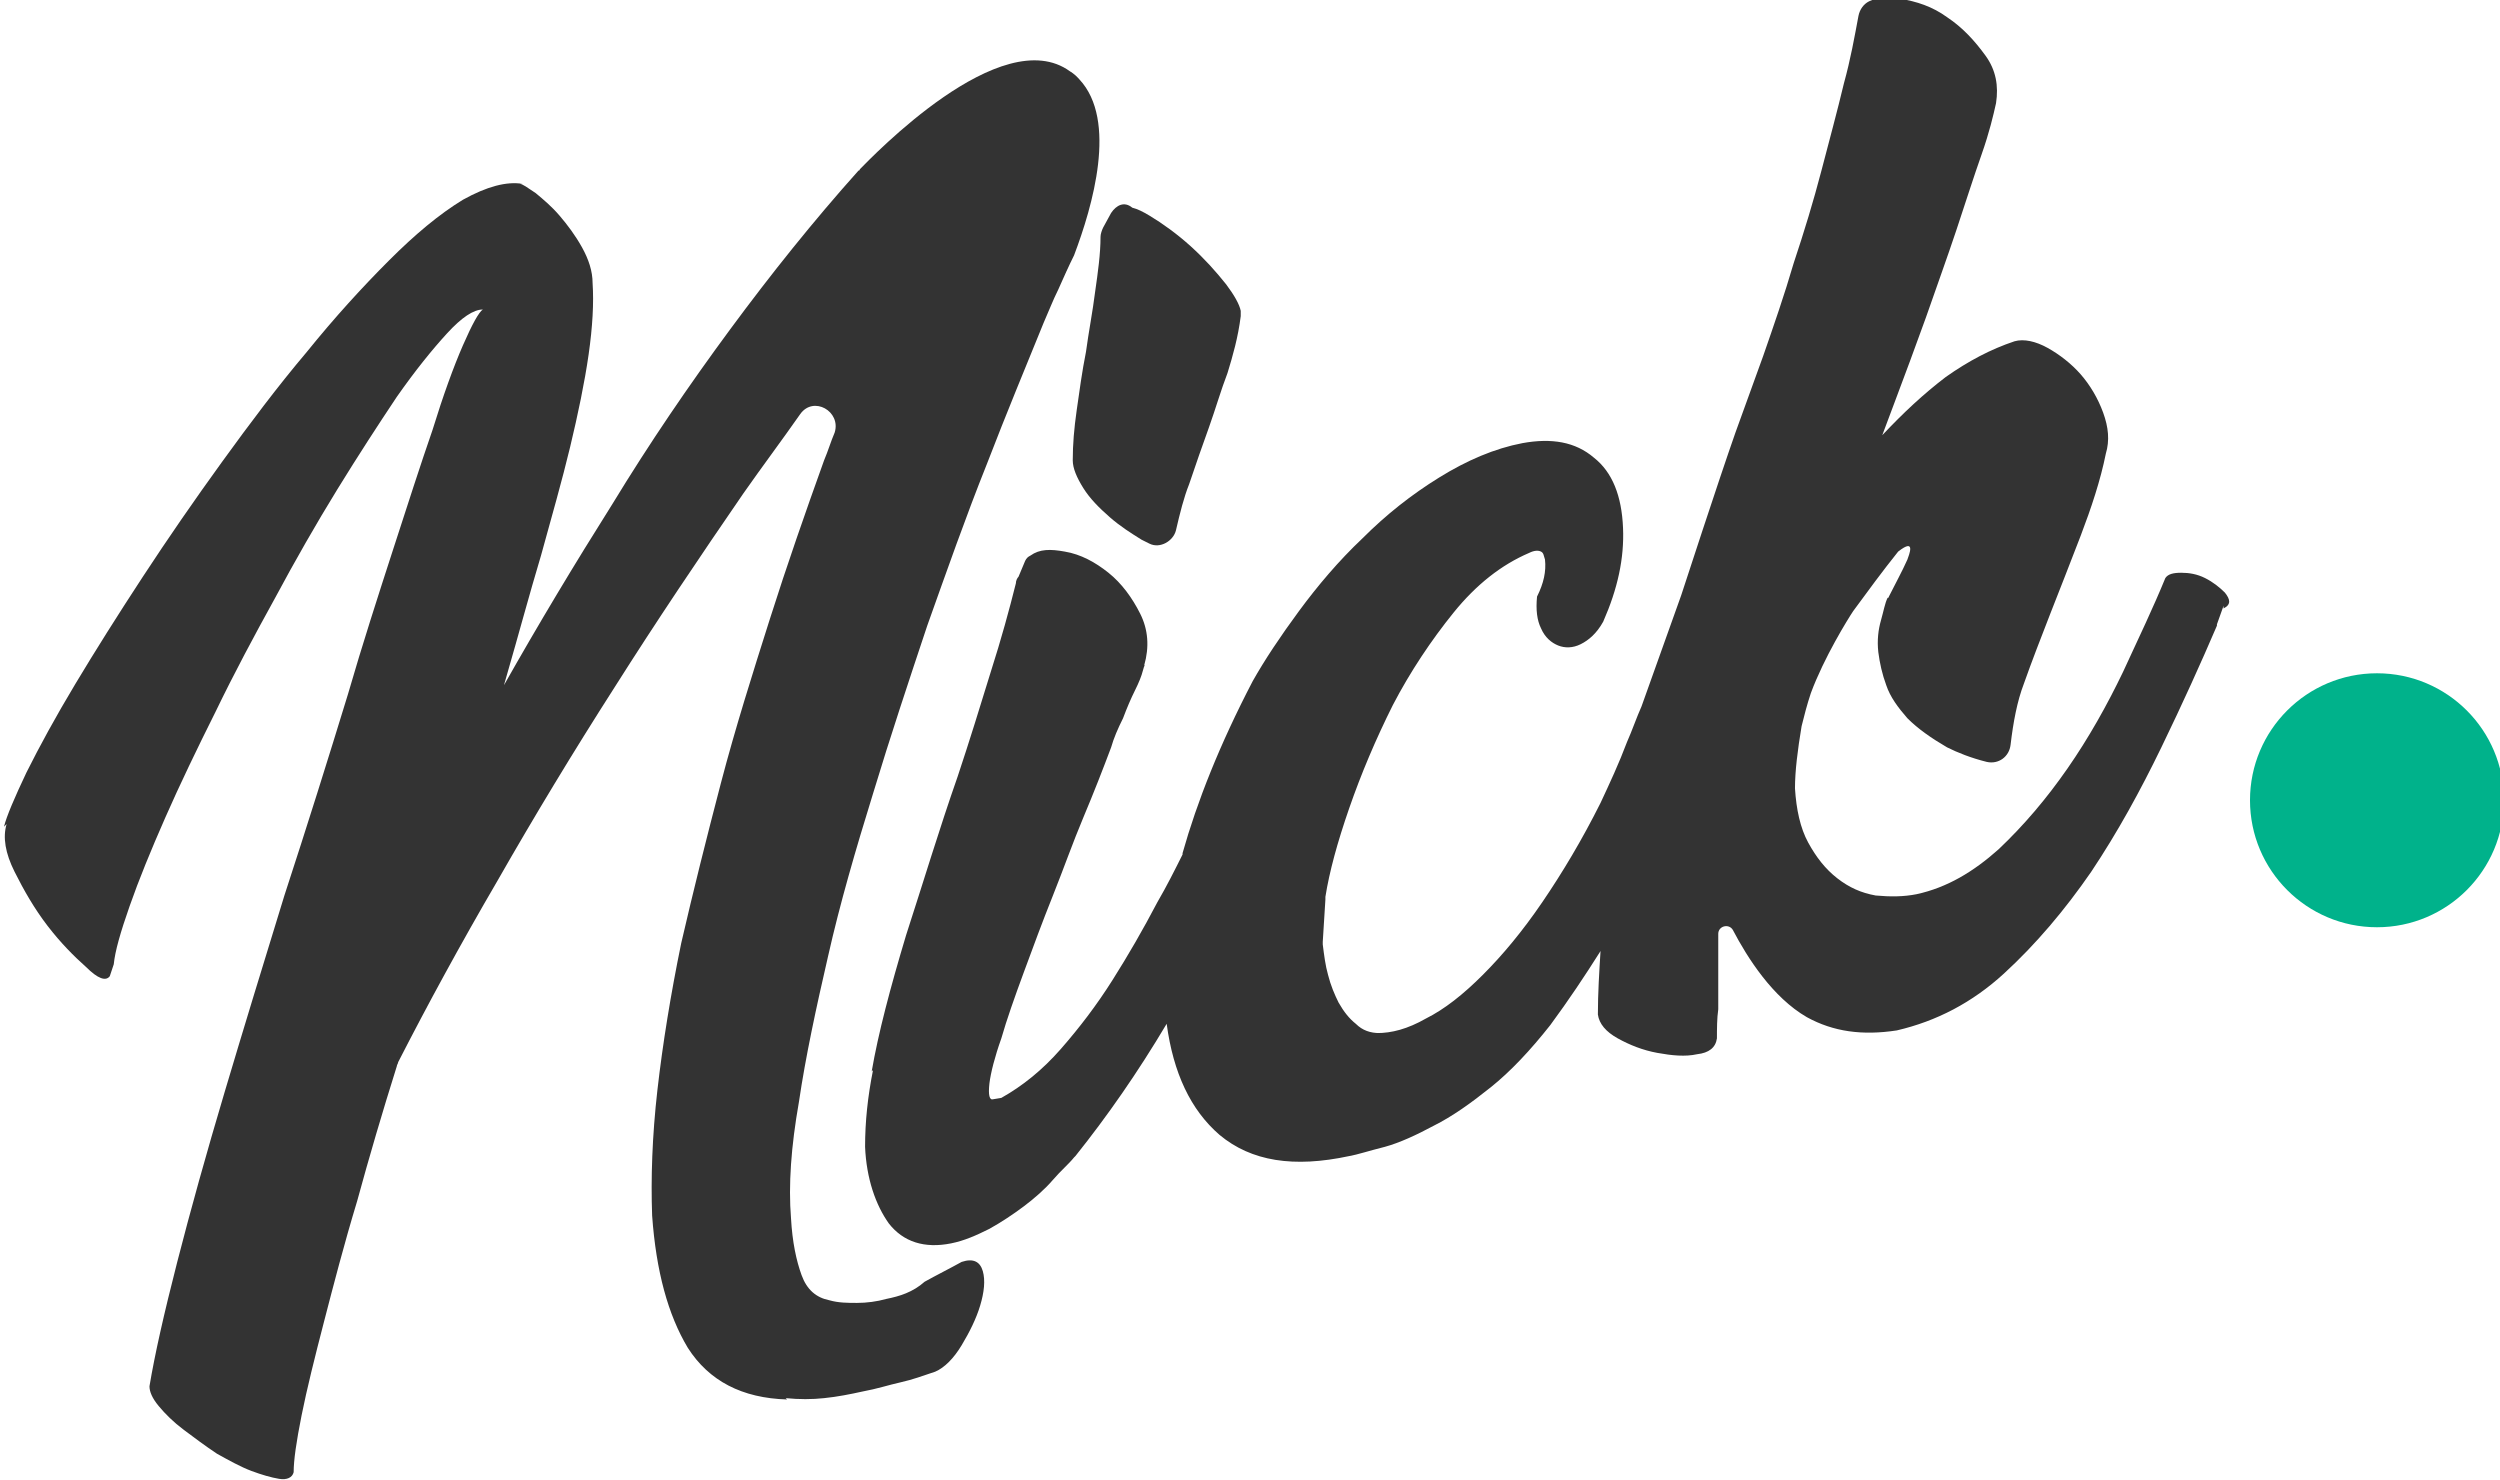
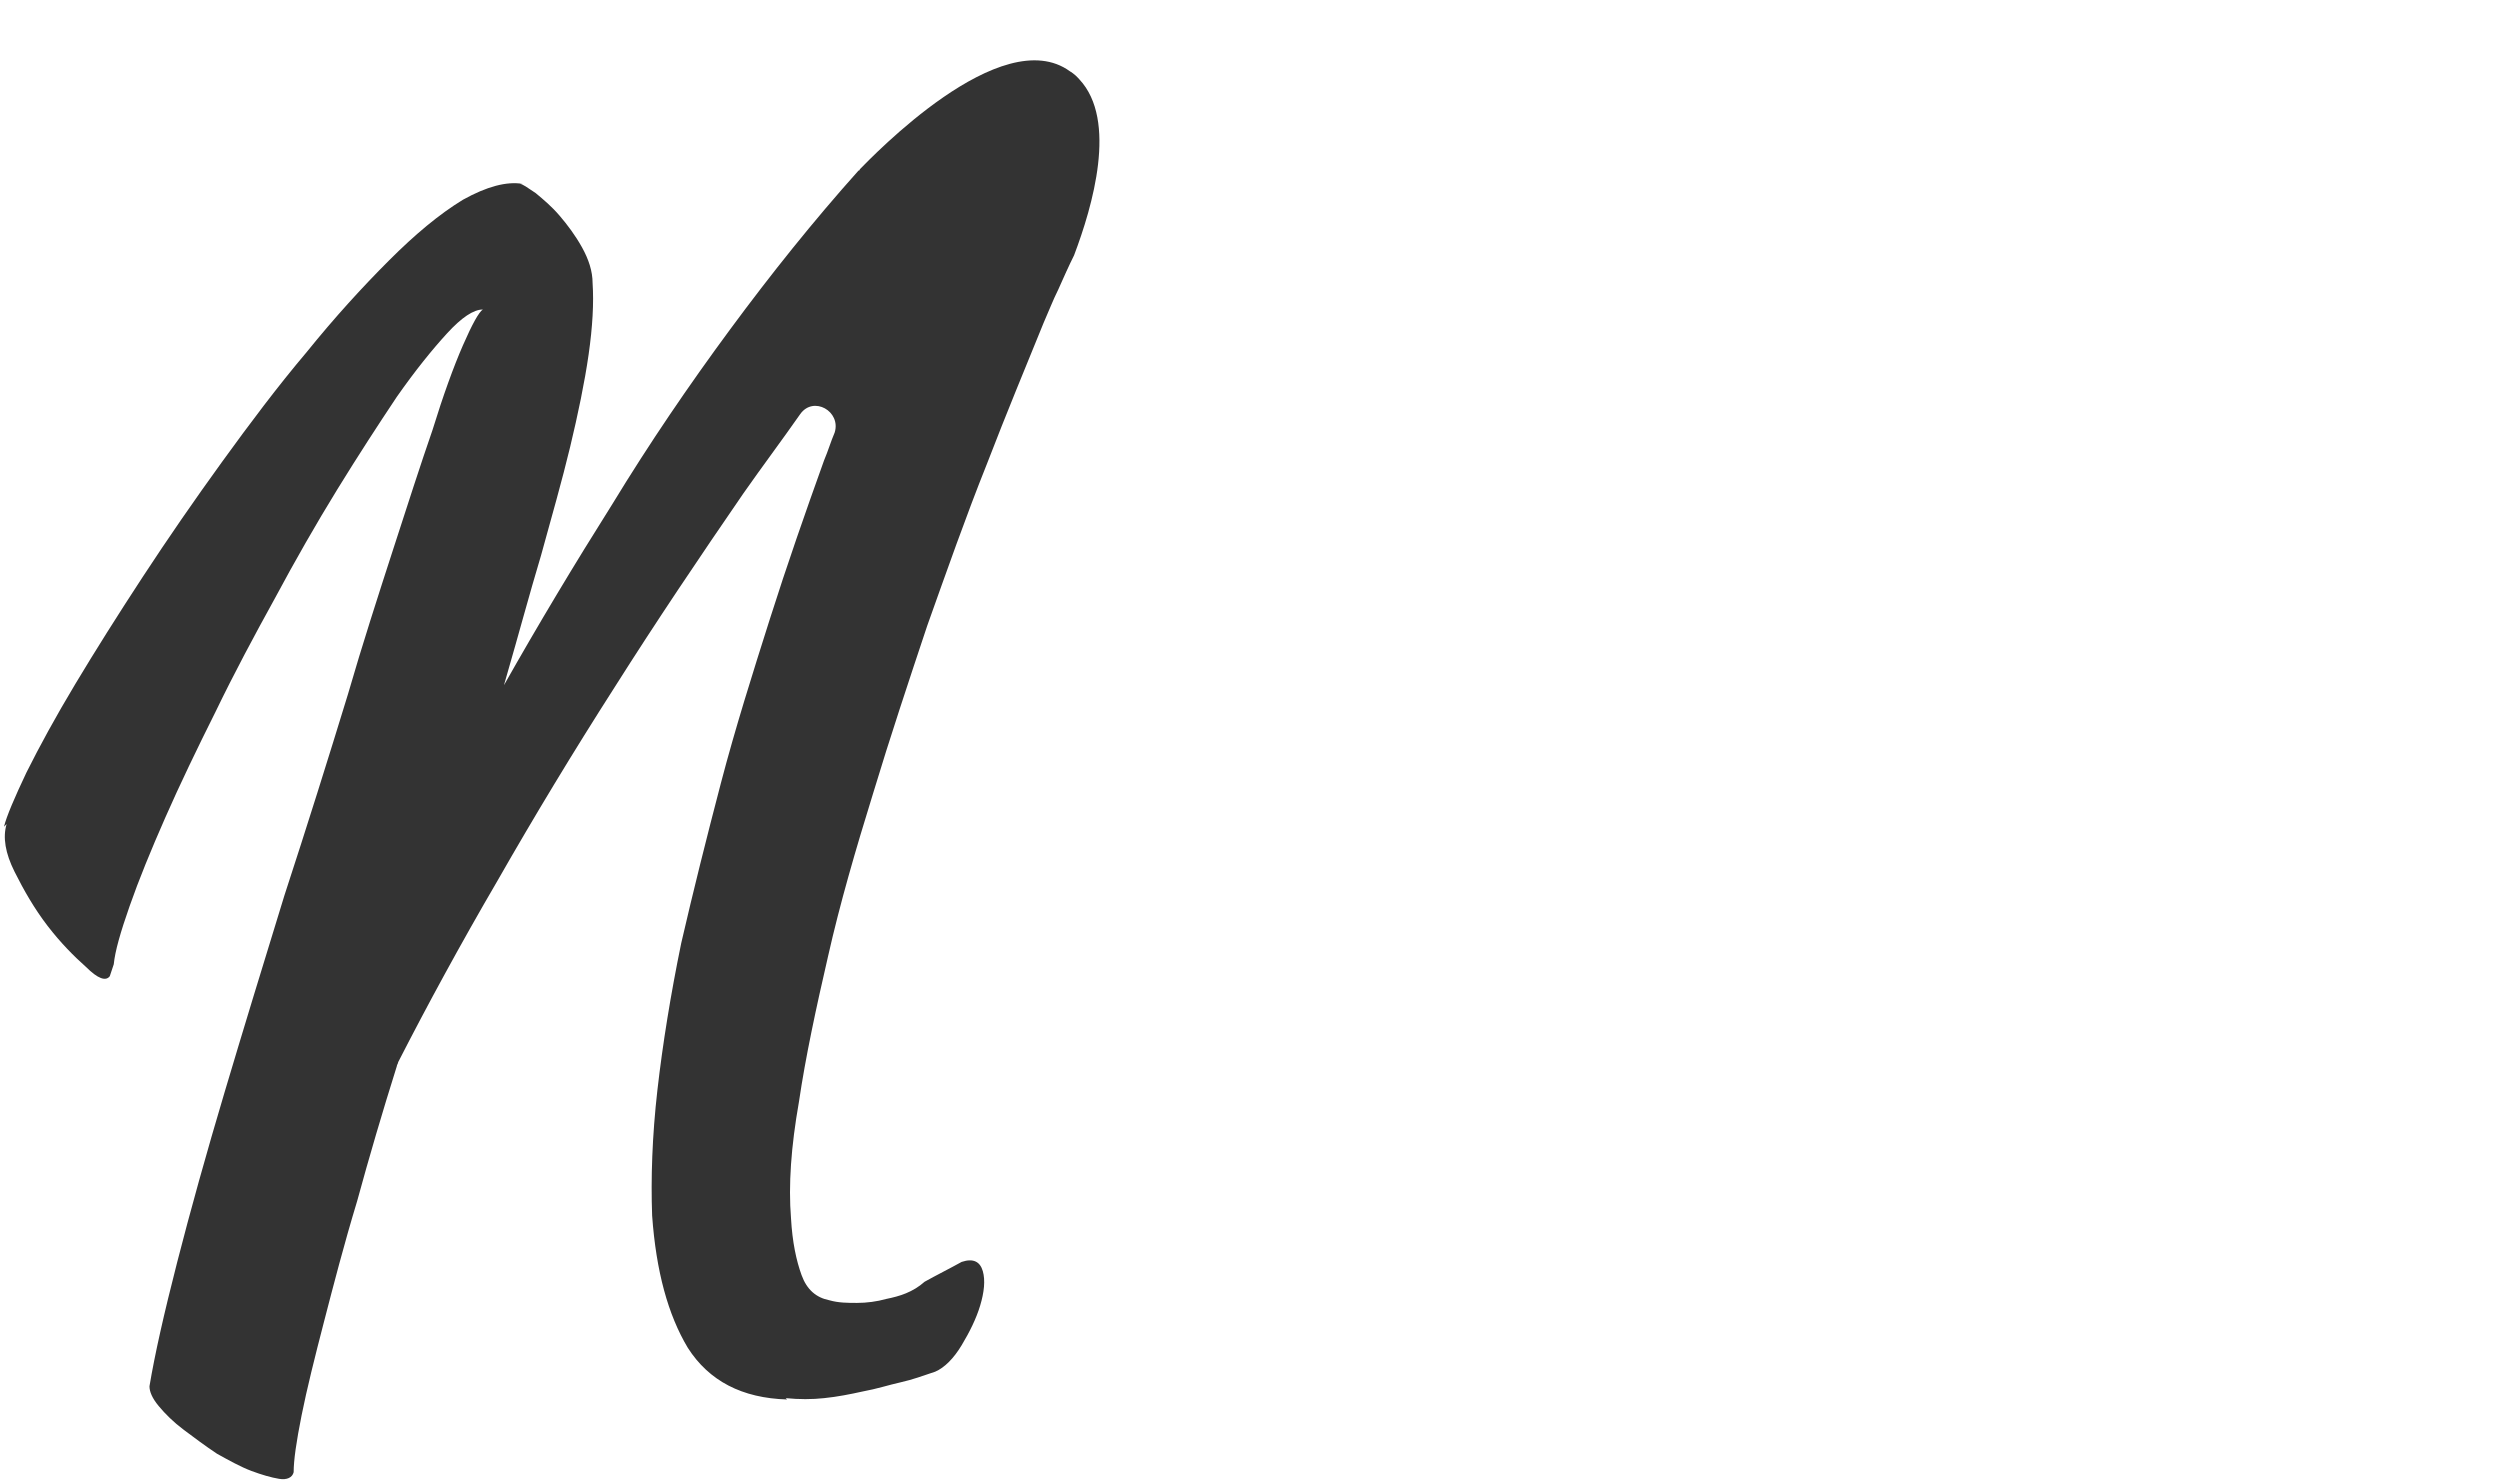
<svg xmlns="http://www.w3.org/2000/svg" version="1.1" id="Laag_1" x="0px" y="0px" viewBox="0 0 189 111.9" style="enable-background:new 0 0 189 111.9;" xml:space="preserve">
  <style type="text/css">
	.st0{fill:#00B28B;}
	.st1{fill:#333333;}
</style>
  <g>
-     <circle class="st0" cx="179.7" cy="60.5" r="9.6" />
-     <path class="st1" d="M84,16.1l-0.6,1.1c-0.1,0.2-0.2,0.5-0.2,0.7c0,1.3-0.2,2.7-0.4,4.1c-0.2,1.6-0.5,3.1-0.7,4.6   c-0.3,1.5-0.5,3-0.7,4.4c-0.2,1.4-0.3,2.6-0.3,3.8c0,0.6,0.3,1.3,0.8,2.1c0.5,0.8,1.2,1.5,2,2.2c0.8,0.7,1.6,1.2,2.4,1.7   c0.2,0.1,0.4,0.2,0.6,0.3c0.8,0.4,1.8-0.2,2-1c0.3-1.3,0.6-2.5,1-3.5c0.5-1.5,1-2.9,1.5-4.3c0.5-1.4,0.9-2.8,1.4-4.1   c0.4-1.3,0.8-2.7,1-4.3c0-0.1,0-0.3,0-0.4c-0.1-0.5-0.5-1.2-1.1-2c-0.8-1-1.6-1.9-2.7-2.9c-1-0.9-2.1-1.7-3.1-2.3   c-0.5-0.3-0.9-0.5-1.3-0.6C85,15.2,84.4,15.5,84,16.1z" />
-     <path class="st1" d="M168.2,44.8c-0.4-0.4-0.9-0.8-1.5-1.1c-0.6-0.3-1.2-0.4-1.8-0.4c-0.6,0-1,0.1-1.2,0.4c-0.9,2.2-2,4.5-3.2,7.1   c-1.2,2.5-2.6,5-4.2,7.3c-1.6,2.3-3.3,4.3-5.2,6.1c-1.9,1.7-3.9,2.9-6.2,3.4c-1,0.2-2,0.2-3.1,0.1c-1.1-0.2-2-0.6-2.9-1.3   c-0.9-0.7-1.6-1.6-2.2-2.7c-0.6-1.1-0.9-2.5-1-4.1c0-1.3,0.2-2.9,0.5-4.7c0.2-0.8,0.4-1.6,0.7-2.5c1-2.7,2.8-5.6,3.2-6.2   c1.1-1.5,2.2-3,3.4-4.5c1.4-1.1,0.8,0.3,0.7,0.6c-0.4,0.9-0.9,1.8-1.4,2.8c0,0,0,0.1-0.1,0.1c-0.2,0.4-0.3,1-0.5,1.7   c-0.2,0.7-0.3,1.5-0.2,2.4c0.1,0.8,0.3,1.7,0.6,2.5c0.3,0.9,0.9,1.7,1.6,2.5c0.8,0.8,1.8,1.5,3,2.2c0.8,0.4,1.8,0.8,3,1.1   c0.9,0.2,1.7-0.4,1.8-1.3c0.2-1.7,0.5-3.3,1-4.6c0.6-1.7,1.3-3.5,2-5.3c0.7-1.8,1.5-3.8,2.3-5.9c0.8-2.1,1.5-4.2,1.9-6.2   c0.3-1,0.2-2-0.2-3.1c-0.4-1.1-1-2.1-1.7-2.9c-0.7-0.8-1.6-1.5-2.5-2c-0.9-0.5-1.8-0.7-2.5-0.5c-1.8,0.6-3.5,1.5-5.2,2.7   c-1.7,1.3-3.2,2.7-4.8,4.4l0.9-2.4c0.8-2.1,1.6-4.3,2.4-6.5c0.8-2.3,1.6-4.5,2.3-6.6s1.3-4,1.9-5.7c0.6-1.7,0.9-3,1.1-3.9   c0.2-1.3,0-2.5-0.8-3.6c-0.8-1.1-1.7-2.1-2.9-2.9c-1.1-0.8-2.3-1.2-3.6-1.4c-0.9-0.1-1.7-0.1-2.3,0.2c-0.4,0.2-0.7,0.6-0.8,1.1   c-0.3,1.6-0.6,3.3-1.1,5.1c-0.5,2.1-1.1,4.3-1.7,6.6c-0.6,2.3-1.3,4.6-2.1,7c-0.7,2.4-1.5,4.7-2.3,7l-2.1,5.8   c-1.3,3.7-4,12-4.1,12.3l0,0l-3,8.4l0,0c-0.4,0.9-0.7,1.8-1.1,2.7c-0.6,1.6-1.3,3.1-2,4.6c-1.4,2.8-2.9,5.3-4.4,7.5   c-1.5,2.2-3,4-4.5,5.5c-1.5,1.5-2.9,2.6-4.3,3.3c-1.4,0.8-2.6,1.1-3.7,1.1l0.2,0c-0.7,0-1.3-0.2-1.8-0.7c-0.5-0.4-0.9-0.9-1.3-1.6   c-0.3-0.6-0.6-1.3-0.8-2.1c-0.2-0.7-0.3-1.5-0.4-2.3c0-0.1,0-0.2,0-0.2l0.2-3.2c0-0.1,0-0.1,0-0.2c0.3-1.9,0.9-4.1,1.8-6.7   c0.9-2.6,2-5.2,3.3-7.8c1.3-2.5,2.9-4.9,4.6-7c1.7-2.1,3.6-3.6,5.7-4.5c0.4-0.2,0.7-0.2,0.9-0.1c0.2,0.1,0.2,0.3,0.3,0.6   c0.1,0.9-0.1,1.8-0.6,2.8c-0.1,1,0,1.8,0.3,2.4c0.3,0.7,0.8,1.1,1.3,1.3c0.5,0.2,1.1,0.2,1.7-0.1c0.6-0.3,1.2-0.8,1.7-1.7   c1.1-2.5,1.6-4.8,1.5-7.1c-0.1-2.4-0.8-4.2-2.2-5.3c-1.4-1.2-3.2-1.5-5.4-1.1c-2.1,0.4-4.2,1.3-6.3,2.6c-2.1,1.3-4,2.8-5.8,4.6   c-1.8,1.7-3.4,3.6-4.8,5.5c-1.4,1.9-2.6,3.7-3.5,5.3c-2.5,4.8-4.2,9.1-5.3,13c0,0,0,0.1,0,0.1c-0.6,1.2-1.2,2.4-1.9,3.6   c-1.1,2.1-2.2,4-3.4,5.9c-1.2,1.9-2.5,3.6-3.9,5.2c-1.4,1.6-2.9,2.8-4.5,3.7l-0.6,0.1c-0.3,0.1-0.4-0.3-0.3-1.2   c0.1-0.8,0.4-2,0.9-3.4c0.4-1.4,1-3.1,1.7-5c0.7-1.9,1.4-3.8,2.2-5.8c0.8-2,1.5-4,2.3-5.9c0.8-1.9,1.5-3.7,2.1-5.3   c0.2-0.7,0.5-1.4,0.9-2.2c0.3-0.8,0.6-1.5,0.9-2.1c0.3-0.6,0.5-1.1,0.6-1.5c0.1-0.4,0.2-0.5,0.1-0.4c0.4-1.4,0.3-2.7-0.3-3.9   c-0.6-1.2-1.4-2.3-2.4-3.1c-1-0.8-2.1-1.4-3.3-1.6c-1.1-0.2-1.9-0.2-2.6,0.3c-0.2,0.1-0.3,0.2-0.4,0.4L77,43.6   c-0.1,0.1-0.2,0.3-0.2,0.5c-0.5,2-1.1,4.2-1.9,6.7c-0.8,2.6-1.6,5.2-2.5,7.9c-1.4,4-2.6,8-3.9,12c-1.2,4-2.1,7.4-2.6,10.3l0.1-0.1   c-0.4,2-0.6,3.9-0.6,5.8c0.1,2.4,0.8,4.4,1.8,5.8c1.1,1.4,2.7,1.9,4.7,1.5c1-0.2,1.9-0.6,2.9-1.1c0.9-0.5,1.8-1.1,2.6-1.7   c0.8-0.6,1.6-1.3,2.2-2c0.6-0.7,1.2-1.2,1.6-1.7c0,0,0.1-0.1,0.1-0.1c2.4-3,4.7-6.3,6.9-10c0.5,3.7,1.8,6.5,4,8.4   c2.4,2,5.6,2.5,9.8,1.6c0.6-0.1,1.5-0.4,2.7-0.7c1.1-0.3,2.4-0.9,3.7-1.6c1.4-0.7,2.8-1.7,4.3-2.9c1.5-1.2,3-2.8,4.5-4.7   c1.4-1.9,2.6-3.7,3.8-5.6c-0.1,1.6-0.2,3.2-0.2,4.8c0.1,0.7,0.6,1.3,1.5,1.8c0.9,0.5,1.9,0.9,3,1.1c1.1,0.2,2.1,0.3,3,0.1   c0.9-0.1,1.4-0.5,1.5-1.2c0-0.7,0-1.5,0.1-2.2l0,0v-5.7c0-0.6,0.8-0.8,1.1-0.3c1.1,2.1,3,5.1,5.6,6.6c2,1.1,4.2,1.4,6.8,1   c3-0.7,5.7-2.1,8.1-4.3c2.4-2.2,4.6-4.8,6.6-7.7c2-3,3.7-6.1,5.3-9.4c1.6-3.3,3-6.4,4.2-9.2c0,0,0-0.1,0-0.1l0.5-1.4l0,0.2   C168.7,45.7,168.6,45.3,168.2,44.8z" />
    <g>
      <path class="st1" d="M65,12.9C65,12.9,65,12.8,65,12.9C65,12.9,65,12.9,65,12.9z" />
      <path class="st1" d="M81.1,19.3c-0.4,0.8-0.8,1.7-1.2,2.6C79.9,21.8,80.5,20.8,81.1,19.3z" />
      <path class="st1" d="M80.9,5.4c0.2,0.2,0.4,0.4,0.7,0.6C81.4,5.8,81.2,5.6,80.9,5.4z" />
      <path class="st1" d="M81.6,6c-0.2-0.2-0.4-0.4-0.7-0.6c-5.2-3.8-15,6.5-15.9,7.4c0,0,0,0.1-0.1,0.1c-3.4,3.8-6.6,7.8-9.7,12    c-3.1,4.2-6.1,8.6-8.9,13.2c-2.9,4.6-5.6,9.1-8.2,13.7l0.2-0.7c0.9-3.1,1.7-6.1,2.6-9.1c0.8-2.9,1.6-5.7,2.2-8.2    c0.6-2.5,1.1-4.9,1.4-7c0.3-2.1,0.4-3.9,0.3-5.4c0-0.9-0.3-1.8-0.8-2.7c-0.5-0.9-1.1-1.7-1.7-2.4c-0.6-0.7-1.2-1.2-1.8-1.7    c-0.6-0.4-1-0.7-1.2-0.7l0.2,0c-1.2-0.2-2.7,0.2-4.5,1.2c-1.8,1.1-3.6,2.6-5.6,4.6c-2,2-4.1,4.3-6.2,6.9c-2.2,2.6-4.3,5.4-6.4,8.3    c-2.1,2.9-4.1,5.8-6,8.7c-1.9,2.9-3.6,5.6-5.1,8.1c-1.5,2.5-2.7,4.7-3.7,6.7c-0.9,1.9-1.5,3.3-1.7,4.1l0.2-0.2    c-0.3,1-0.1,2.2,0.6,3.6c0.7,1.4,1.5,2.8,2.5,4.1c1,1.3,2,2.3,2.9,3.1C7.4,74,8,74.2,8.3,73.8l0.3-0.9c0.1-1,0.5-2.4,1.2-4.4    c0.7-2,1.6-4.2,2.7-6.7c1.1-2.5,2.4-5.2,3.8-8c1.4-2.9,2.9-5.7,4.5-8.6c1.5-2.8,3.1-5.6,4.7-8.2c1.6-2.6,3.1-4.9,4.5-7    c1.4-2,2.7-3.6,3.8-4.8c1.1-1.2,2-1.8,2.7-1.8c-0.3,0.2-0.8,1.1-1.5,2.7c-0.7,1.6-1.5,3.8-2.3,6.4c-0.9,2.6-1.9,5.7-3,9.1    c-1.1,3.4-2.3,7.1-3.4,10.9c-1.5,4.9-3.1,10-4.8,15.2c-1.6,5.2-3.1,10.1-4.5,14.8c-1.4,4.7-2.6,9-3.6,12.9c-1,3.9-1.7,7-2.1,9.4    c0,0.4,0.2,0.9,0.7,1.5c0.5,0.6,1.1,1.2,1.9,1.8c0.8,0.6,1.6,1.2,2.5,1.8c0.9,0.5,1.8,1,2.6,1.3c0.8,0.3,1.5,0.5,2.1,0.6    c0.6,0.1,1-0.1,1.1-0.5c0-0.9,0.2-2.3,0.6-4.3c0.4-2,1-4.4,1.7-7.1c0.7-2.7,1.5-5.8,2.5-9.1c0.9-3.3,1.9-6.7,3-10.2    c0-0.1,0.1-0.2,0.1-0.3c2.2-4.3,4.7-8.9,7.5-13.7c2.8-4.9,5.7-9.7,8.9-14.7c3.1-4.9,6.4-9.8,9.7-14.6c1.4-2,2.9-4,4.3-6    c1-1.4,3.1-0.2,2.6,1.4c-0.3,0.7-0.5,1.4-0.8,2.1c-1.4,3.9-2.8,7.9-4.1,12c-1.3,4.1-2.6,8.2-3.7,12.4c-1.1,4.2-2.1,8.2-3,12.1    c-0.8,3.9-1.4,7.6-1.8,11.1c-0.4,3.5-0.5,6.7-0.4,9.5c0.3,4.2,1.2,7.5,2.7,10c1.6,2.5,4.1,3.8,7.5,3.9l-0.1-0.1c1,0.1,2,0.1,2.9,0    c1-0.1,2-0.3,2.9-0.5c1.1-0.2,2-0.5,2.9-0.7c0.9-0.2,1.7-0.5,2.6-0.8c0.7-0.3,1.4-1,2-2c0.6-1,1.1-2,1.4-3c0.3-1,0.4-1.9,0.2-2.6    c-0.2-0.7-0.7-1-1.6-0.7c-0.9,0.5-1.9,1-2.8,1.5C69,97.7,68,98,67,98.2c-0.7,0.2-1.5,0.3-2.2,0.3c-0.7,0-1.4,0-2.1-0.2    c-1-0.2-1.7-0.8-2.1-1.9c-0.4-1.1-0.7-2.5-0.8-4.3c-0.2-2.5,0-5.4,0.6-8.8c0.5-3.4,1.3-7.1,2.2-11c0.9-4,2.1-8.1,3.4-12.3    c1.3-4.3,2.7-8.5,4.1-12.7c1.5-4.2,2.9-8.2,4.5-12.2c1.5-3.9,3-7.5,4.3-10.7c0.4-0.9,0.7-1.7,1.1-2.5c0.4-0.9,0.8-1.8,1.2-2.6    C82.6,15.6,84.5,9.1,81.6,6z" />
    </g>
  </g>
</svg>